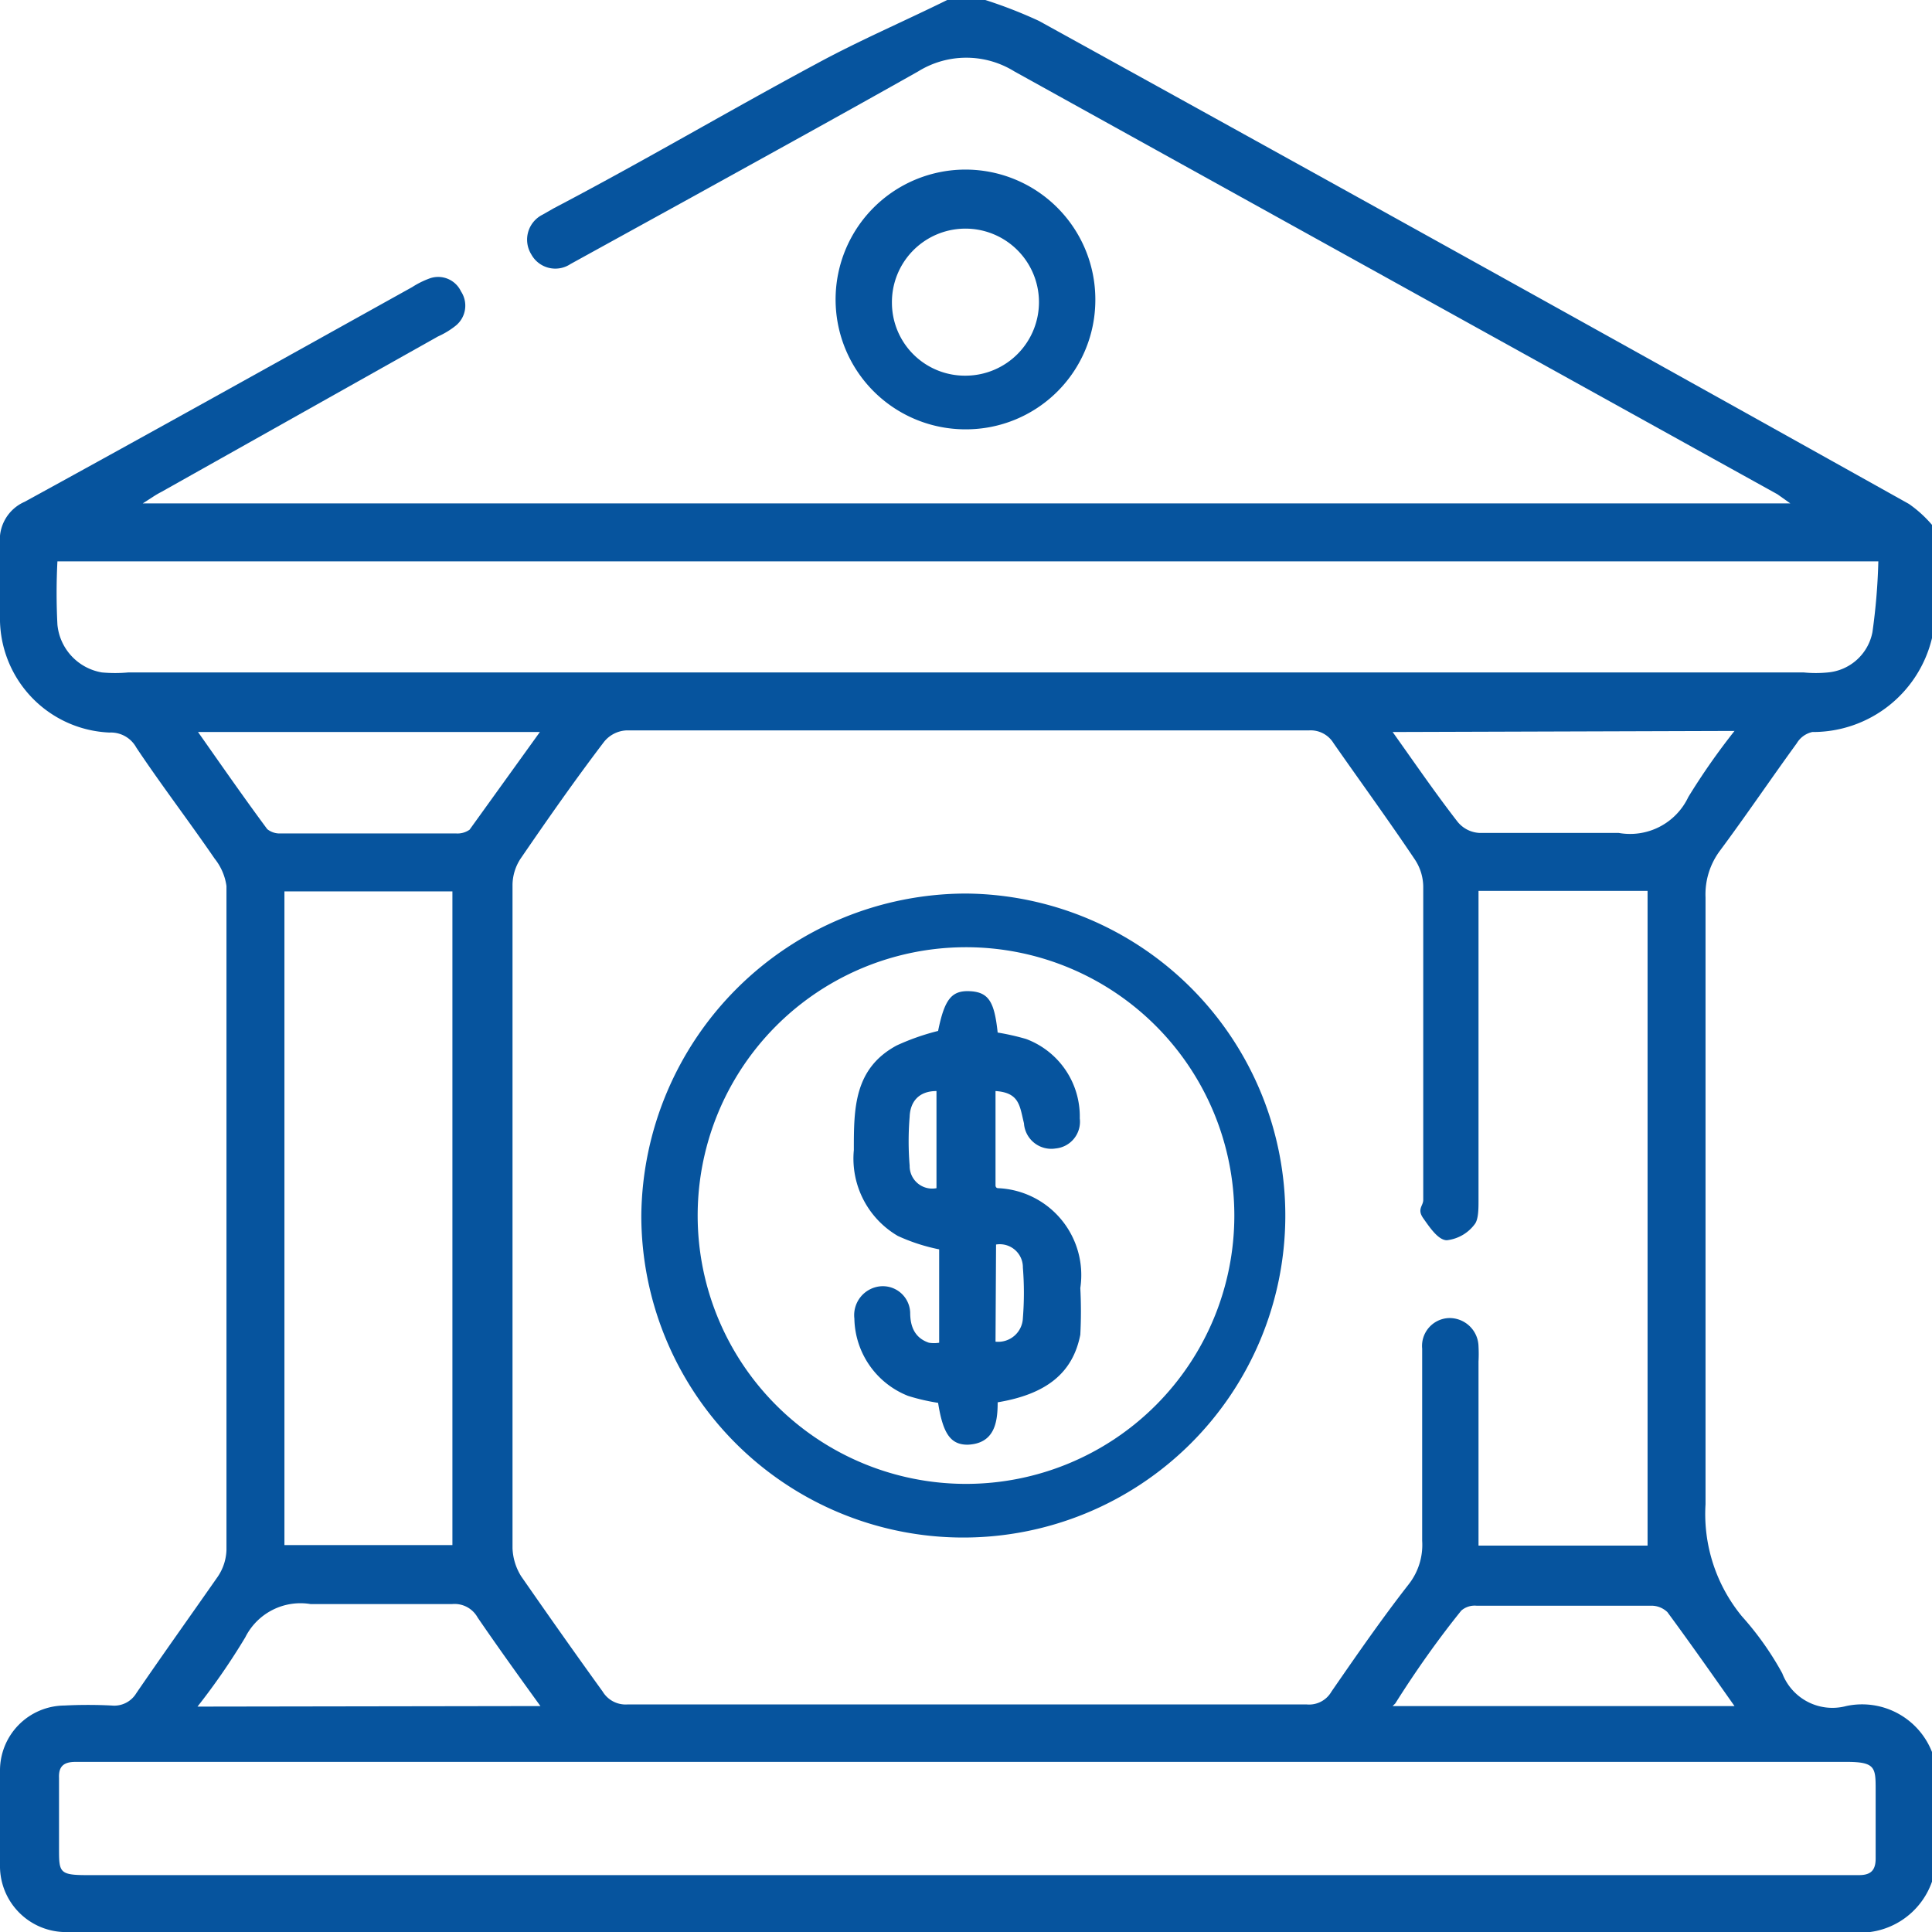
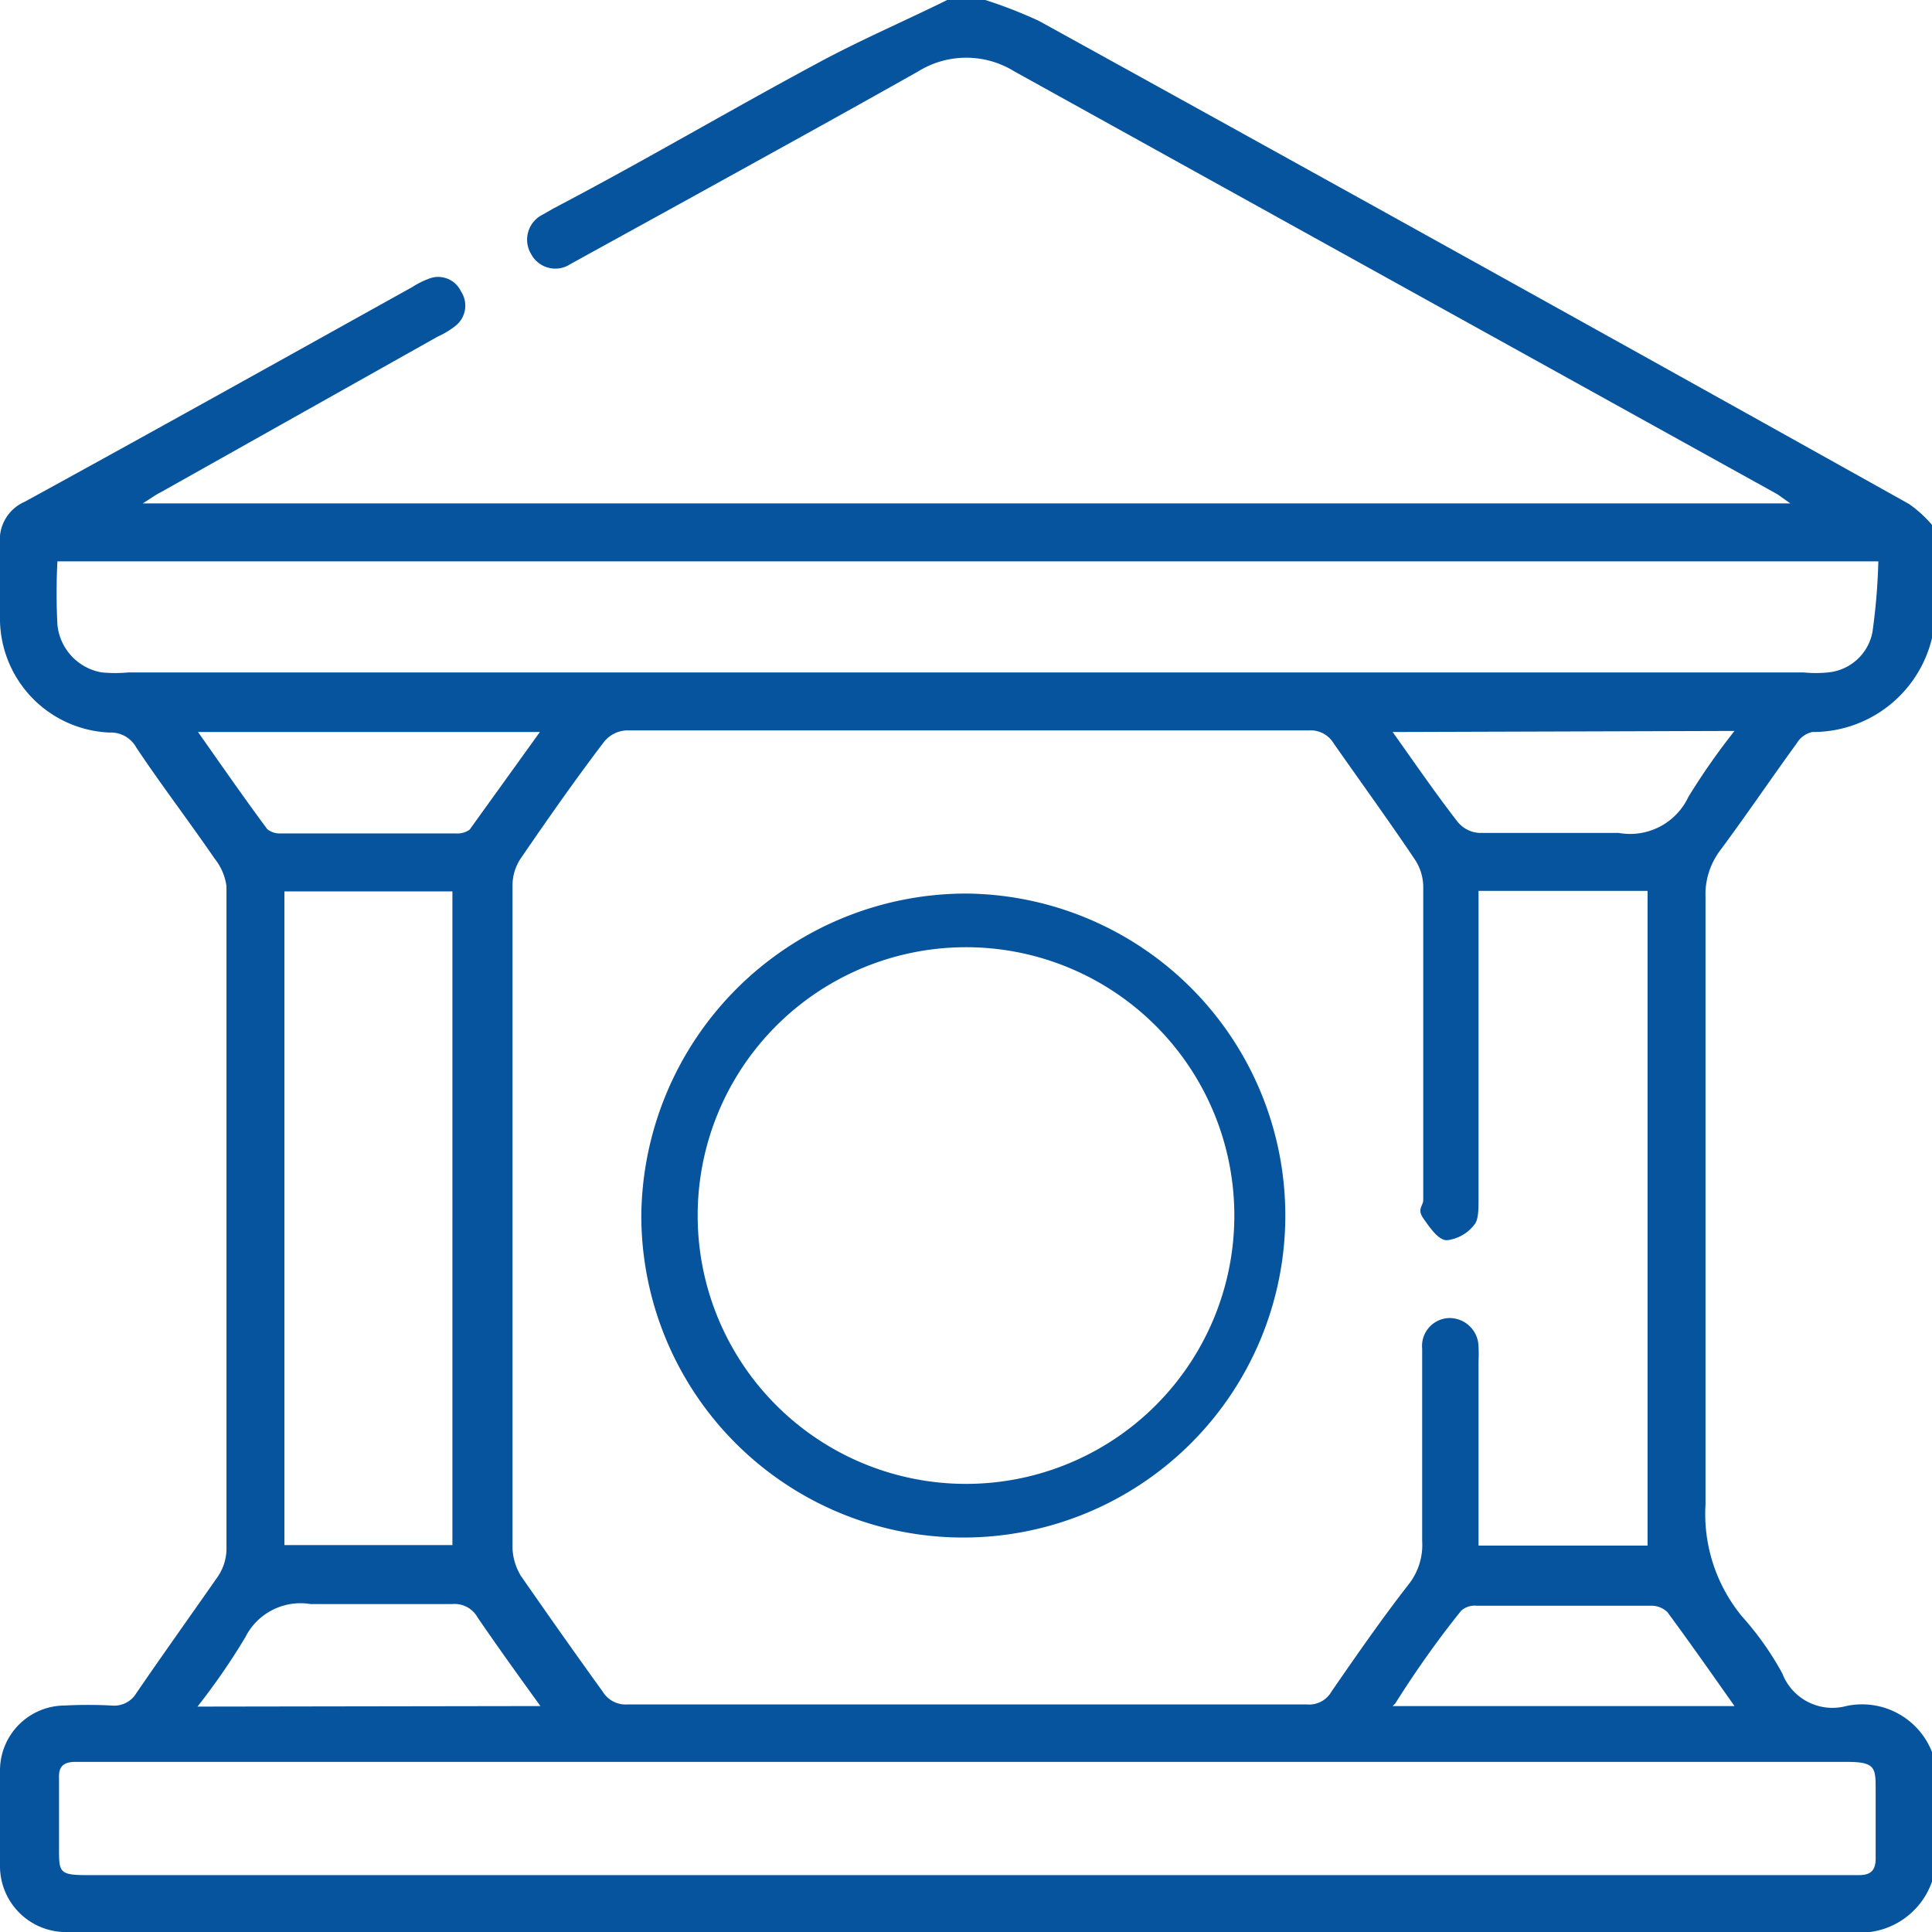
<svg xmlns="http://www.w3.org/2000/svg" id="e5987f7f-c17c-4ab0-99d4-a20c11b8ae10" data-name="Capa 1" viewBox="0 0 36 36">
  <path d="M19.65,2h.71a8.63,8.63,0,0,1,1,.39q8.12,4.48,16.21,9a2.27,2.27,0,0,1,.43.39v2.11a2.28,2.28,0,0,1-2.23,1.75.45.45,0,0,0-.29.21c-.48.66-.94,1.34-1.43,2a1.36,1.36,0,0,0-.27.87c0,3.77,0,7.54,0,11.31a3,3,0,0,0,.68,2.09,5.64,5.64,0,0,1,.75,1.06,1,1,0,0,0,1.19.61,1.4,1.4,0,0,1,1.62.91V37a1.42,1.42,0,0,1-1.55,1H3.17A1.23,1.23,0,0,1,2,36.8Q2,35.89,2,35A1.21,1.21,0,0,1,3.2,33.78a8.61,8.61,0,0,1,.88,0,.48.48,0,0,0,.46-.23c.5-.73,1-1.43,1.51-2.16a.94.94,0,0,0,.17-.51q0-6.18,0-12.37A1.05,1.05,0,0,0,6,18c-.48-.7-1-1.38-1.46-2.07a.54.54,0,0,0-.5-.28A2.13,2.13,0,0,1,2,13.47c0-.45,0-.89,0-1.34a.77.77,0,0,1,.46-.78c2.41-1.32,4.81-2.66,7.22-4A1.62,1.62,0,0,1,10,7.19a.47.47,0,0,1,.59.24.48.48,0,0,1-.1.64,1.52,1.52,0,0,1-.33.2L5,11.17c-.1.05-.18.11-.34.21H35.36l-.24-.17L20.9,3.33a1.7,1.7,0,0,0-1.79,0c-1.4.79-2.8,1.56-4.21,2.34L12.63,6.92a.51.51,0,0,1-.73-.18A.52.52,0,0,1,12.11,6l.21-.12C14,5,15.57,4.07,17.21,3.19,18,2.76,18.84,2.4,19.65,2Zm9.9,16.6v5.77c0,.15,0,.35-.07.44a.75.75,0,0,1-.52.3c-.16,0-.32-.24-.44-.41s0-.23,0-.34c0-1.95,0-3.89,0-5.84a.93.93,0,0,0-.16-.51c-.49-.73-1-1.43-1.51-2.16a.5.5,0,0,0-.46-.24c-4.24,0-8.48,0-12.72,0a.57.57,0,0,0-.42.22c-.54.71-1.05,1.44-1.55,2.17a.91.91,0,0,0-.15.48q0,6.2,0,12.37a1.06,1.06,0,0,0,.16.52c.5.72,1,1.43,1.52,2.15a.5.5,0,0,0,.46.24H26.35a.48.48,0,0,0,.46-.24c.47-.68.94-1.36,1.44-2a1.19,1.19,0,0,0,.25-.81c0-1.19,0-2.39,0-3.58a.52.52,0,0,1,.5-.57.54.54,0,0,1,.55.53,2.62,2.62,0,0,1,0,.28v3.06c0,.12,0,.25,0,.37H32.7V18.6ZM20,36.94H36.64c.22,0,.31-.09.31-.31,0-.42,0-.85,0-1.27s0-.53-.54-.53h-33c-.22,0-.32.08-.31.3,0,.44,0,.87,0,1.31s0,.5.51.5ZM3.07,12.46a11.51,11.51,0,0,0,0,1.18,1,1,0,0,0,.83.89,2.69,2.69,0,0,0,.49,0H35.61a2.27,2.27,0,0,0,.45,0,.93.93,0,0,0,.83-.75A11.43,11.43,0,0,0,37,12.46Zm7.36,18.33V18.61H7.3V30.79Zm1.64,3c-.42-.58-.8-1.11-1.17-1.65a.49.49,0,0,0-.48-.25c-.88,0-1.76,0-2.63,0a1.15,1.15,0,0,0-1.22.62,12.44,12.44,0,0,1-.89,1.29Zm15.88,0h6.37c-.43-.61-.83-1.18-1.25-1.75a.43.43,0,0,0-.29-.12q-1.63,0-3.27,0a.38.38,0,0,0-.28.09C28.81,32.53,28.39,33.12,28,33.74ZM5.69,15.64c.45.64.86,1.23,1.29,1.81a.37.37,0,0,0,.25.08H10.5a.39.39,0,0,0,.25-.07l1.31-1.82Zm22.26,0c.42.59.79,1.13,1.2,1.66a.56.56,0,0,0,.41.22c.87,0,1.74,0,2.6,0a1.2,1.2,0,0,0,1.3-.67,12.55,12.55,0,0,1,.86-1.23Z" transform="translate(-2 -2)" style="fill:#06549e" />
-   <path d="M20,10a2.42,2.42,0,1,1,2.41-2.4A2.41,2.41,0,0,1,20,10Zm0-1a1.37,1.37,0,1,0-1.38-1.34A1.36,1.36,0,0,0,20,9Z" transform="translate(-2 -2)" style="fill:#06549e" />
  <path d="M20,18.65a6,6,0,1,1-6.05,6A6.06,6.06,0,0,1,20,18.65Zm-5,6a5,5,0,1,0,5-5A5,5,0,0,0,15,24.67Z" transform="translate(-2 -2)" style="fill:#06549e" />
-   <path d="M20.55,22.33v1.76s0,.05.05.05A1.62,1.62,0,0,1,22.13,26a8.31,8.31,0,0,1,0,.87c-.14.72-.64,1.11-1.54,1.26,0,.36-.05.77-.56.79-.32,0-.46-.21-.55-.78a3.78,3.78,0,0,1-.56-.13,1.58,1.58,0,0,1-1-1.44.54.54,0,0,1,.47-.6.51.51,0,0,1,.57.49c0,.25.08.47.35.56a.6.6,0,0,0,.19,0V25.28a3.48,3.48,0,0,1-.77-.25,1.67,1.67,0,0,1-.82-1.6c0-.77,0-1.52.8-1.95a4.36,4.36,0,0,1,.77-.27c.12-.59.25-.76.6-.74s.45.21.51.77a4.54,4.54,0,0,1,.53.12,1.54,1.54,0,0,1,1,1.48.5.5,0,0,1-.45.56.51.51,0,0,1-.59-.47C21,22.61,21,22.36,20.55,22.33Zm-1.1,0c-.33,0-.49.2-.5.48a5.53,5.53,0,0,0,0,.91.42.42,0,0,0,.5.42ZM20.55,27a.46.46,0,0,0,.51-.44,5.9,5.9,0,0,0,0-.94.43.43,0,0,0-.5-.43Z" transform="translate(-2 -2)" style="fill:#06549e" />
</svg>